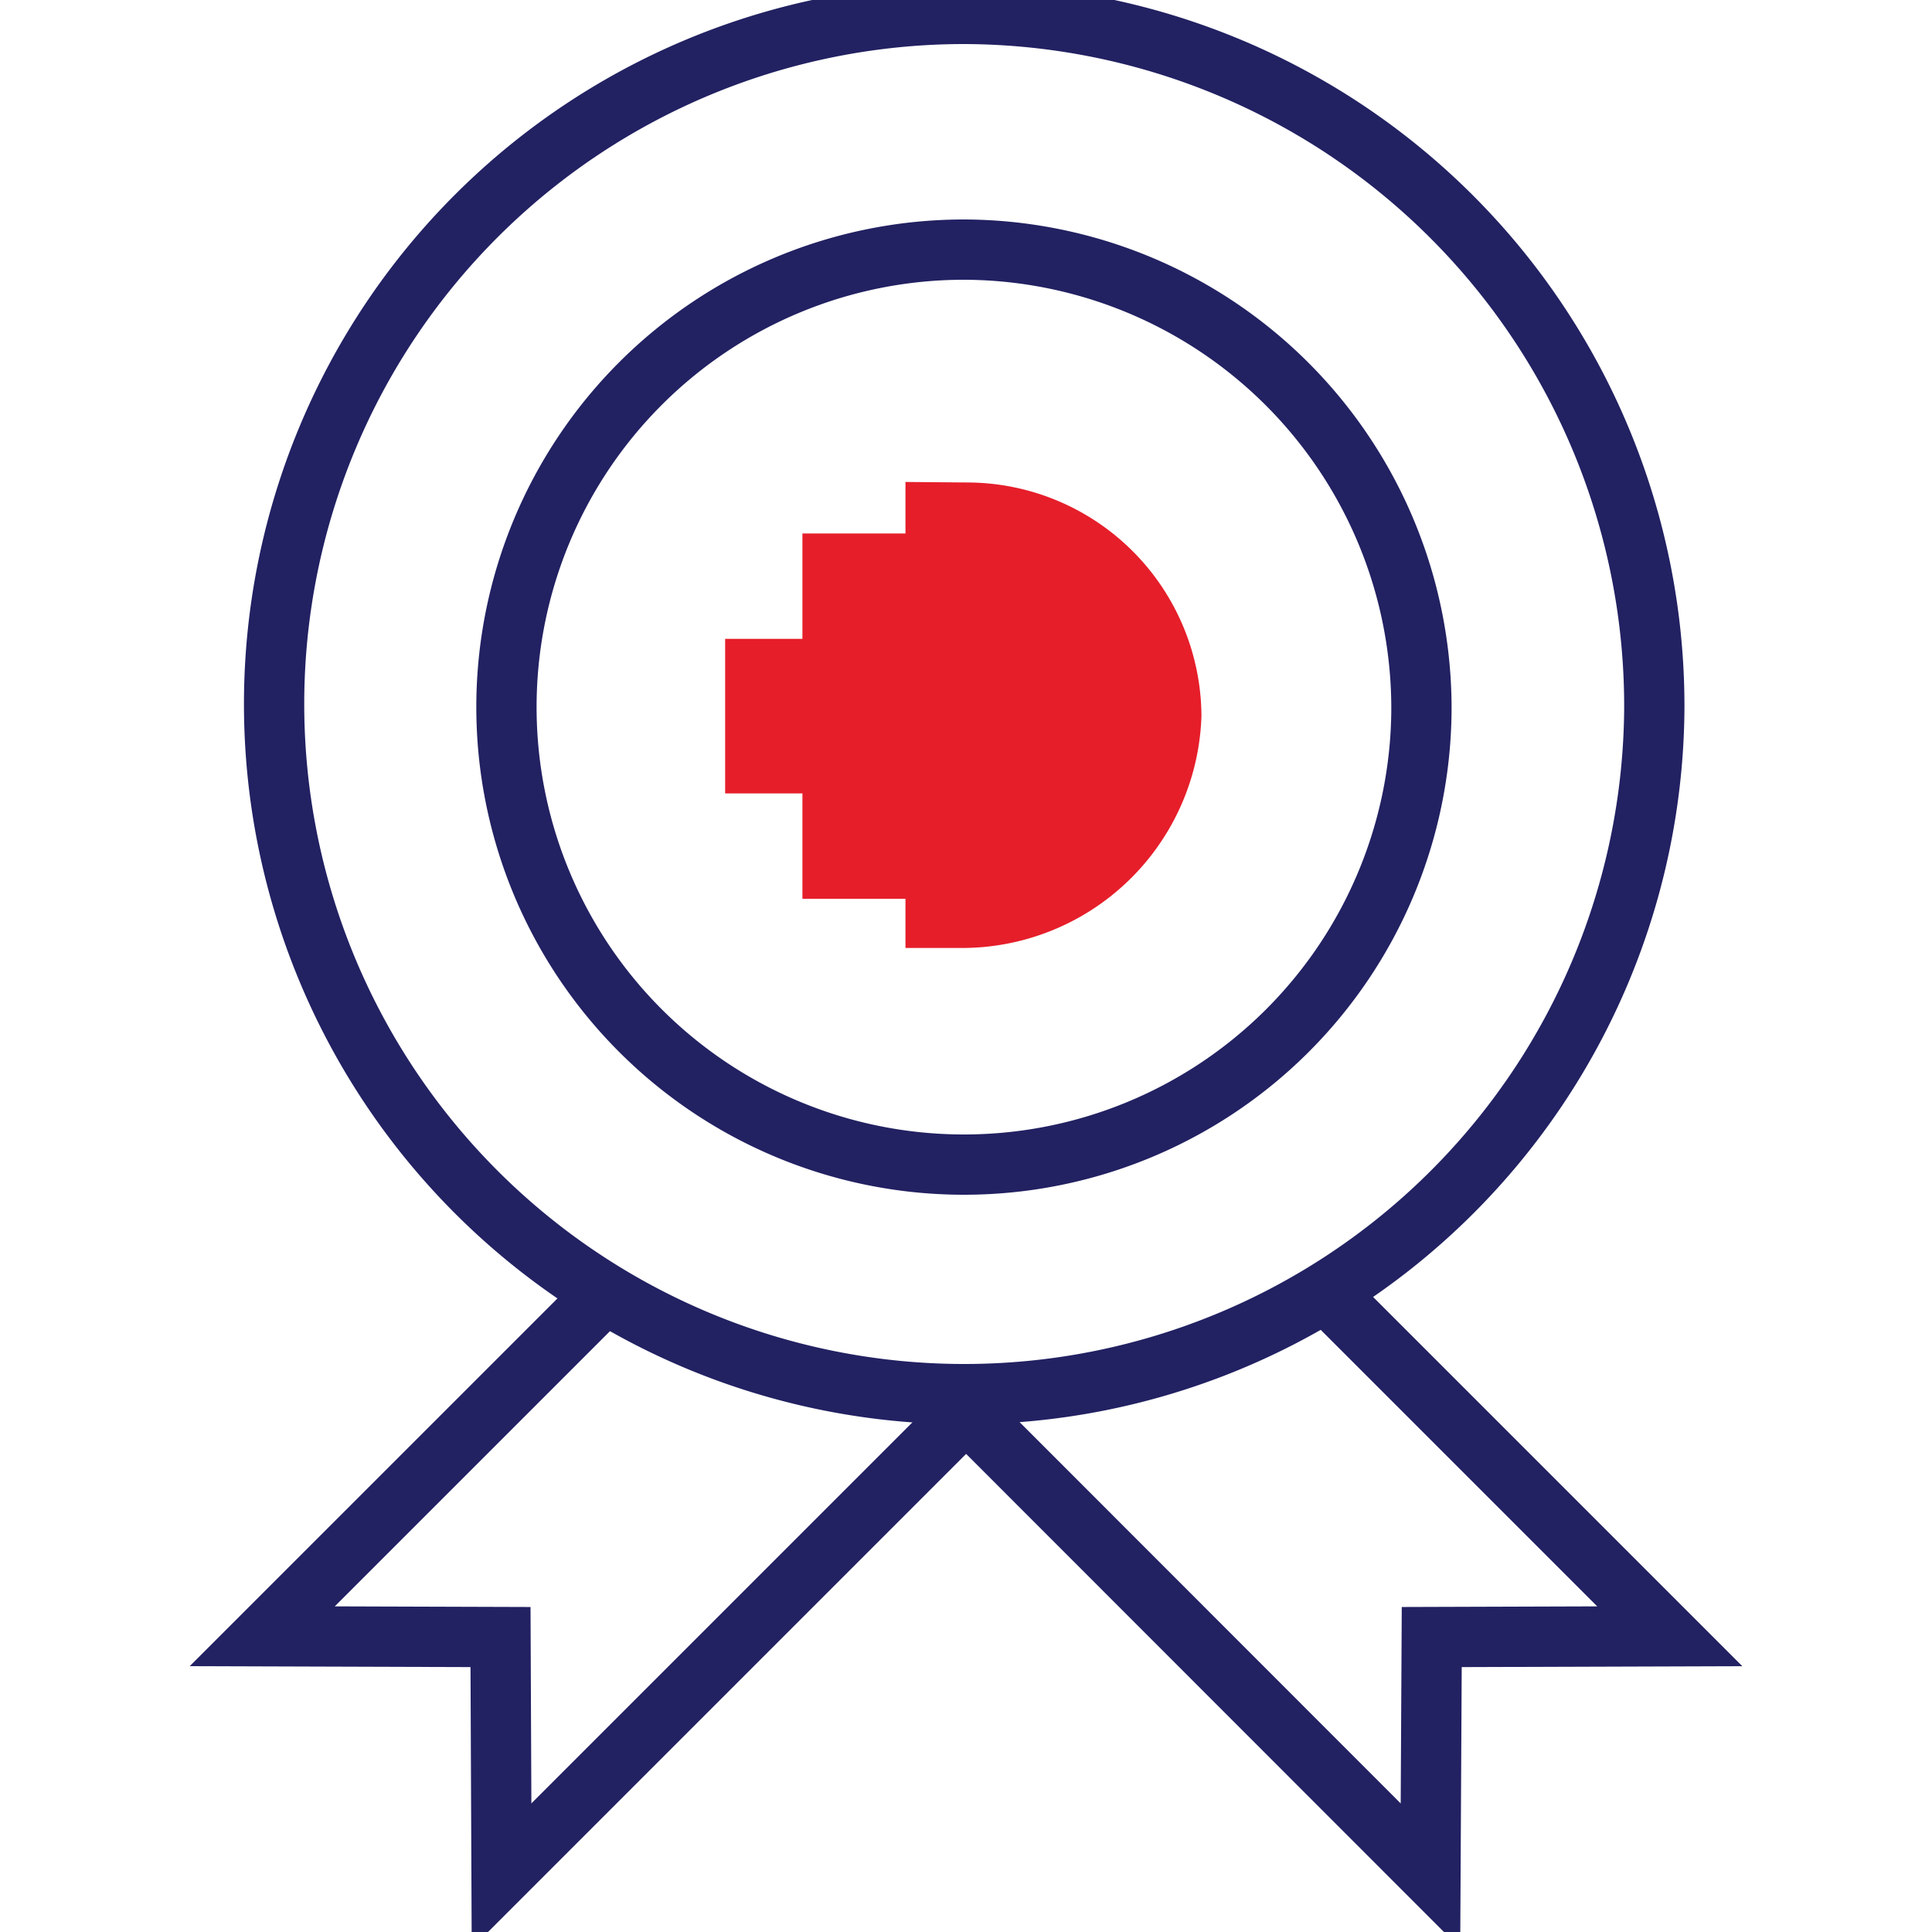
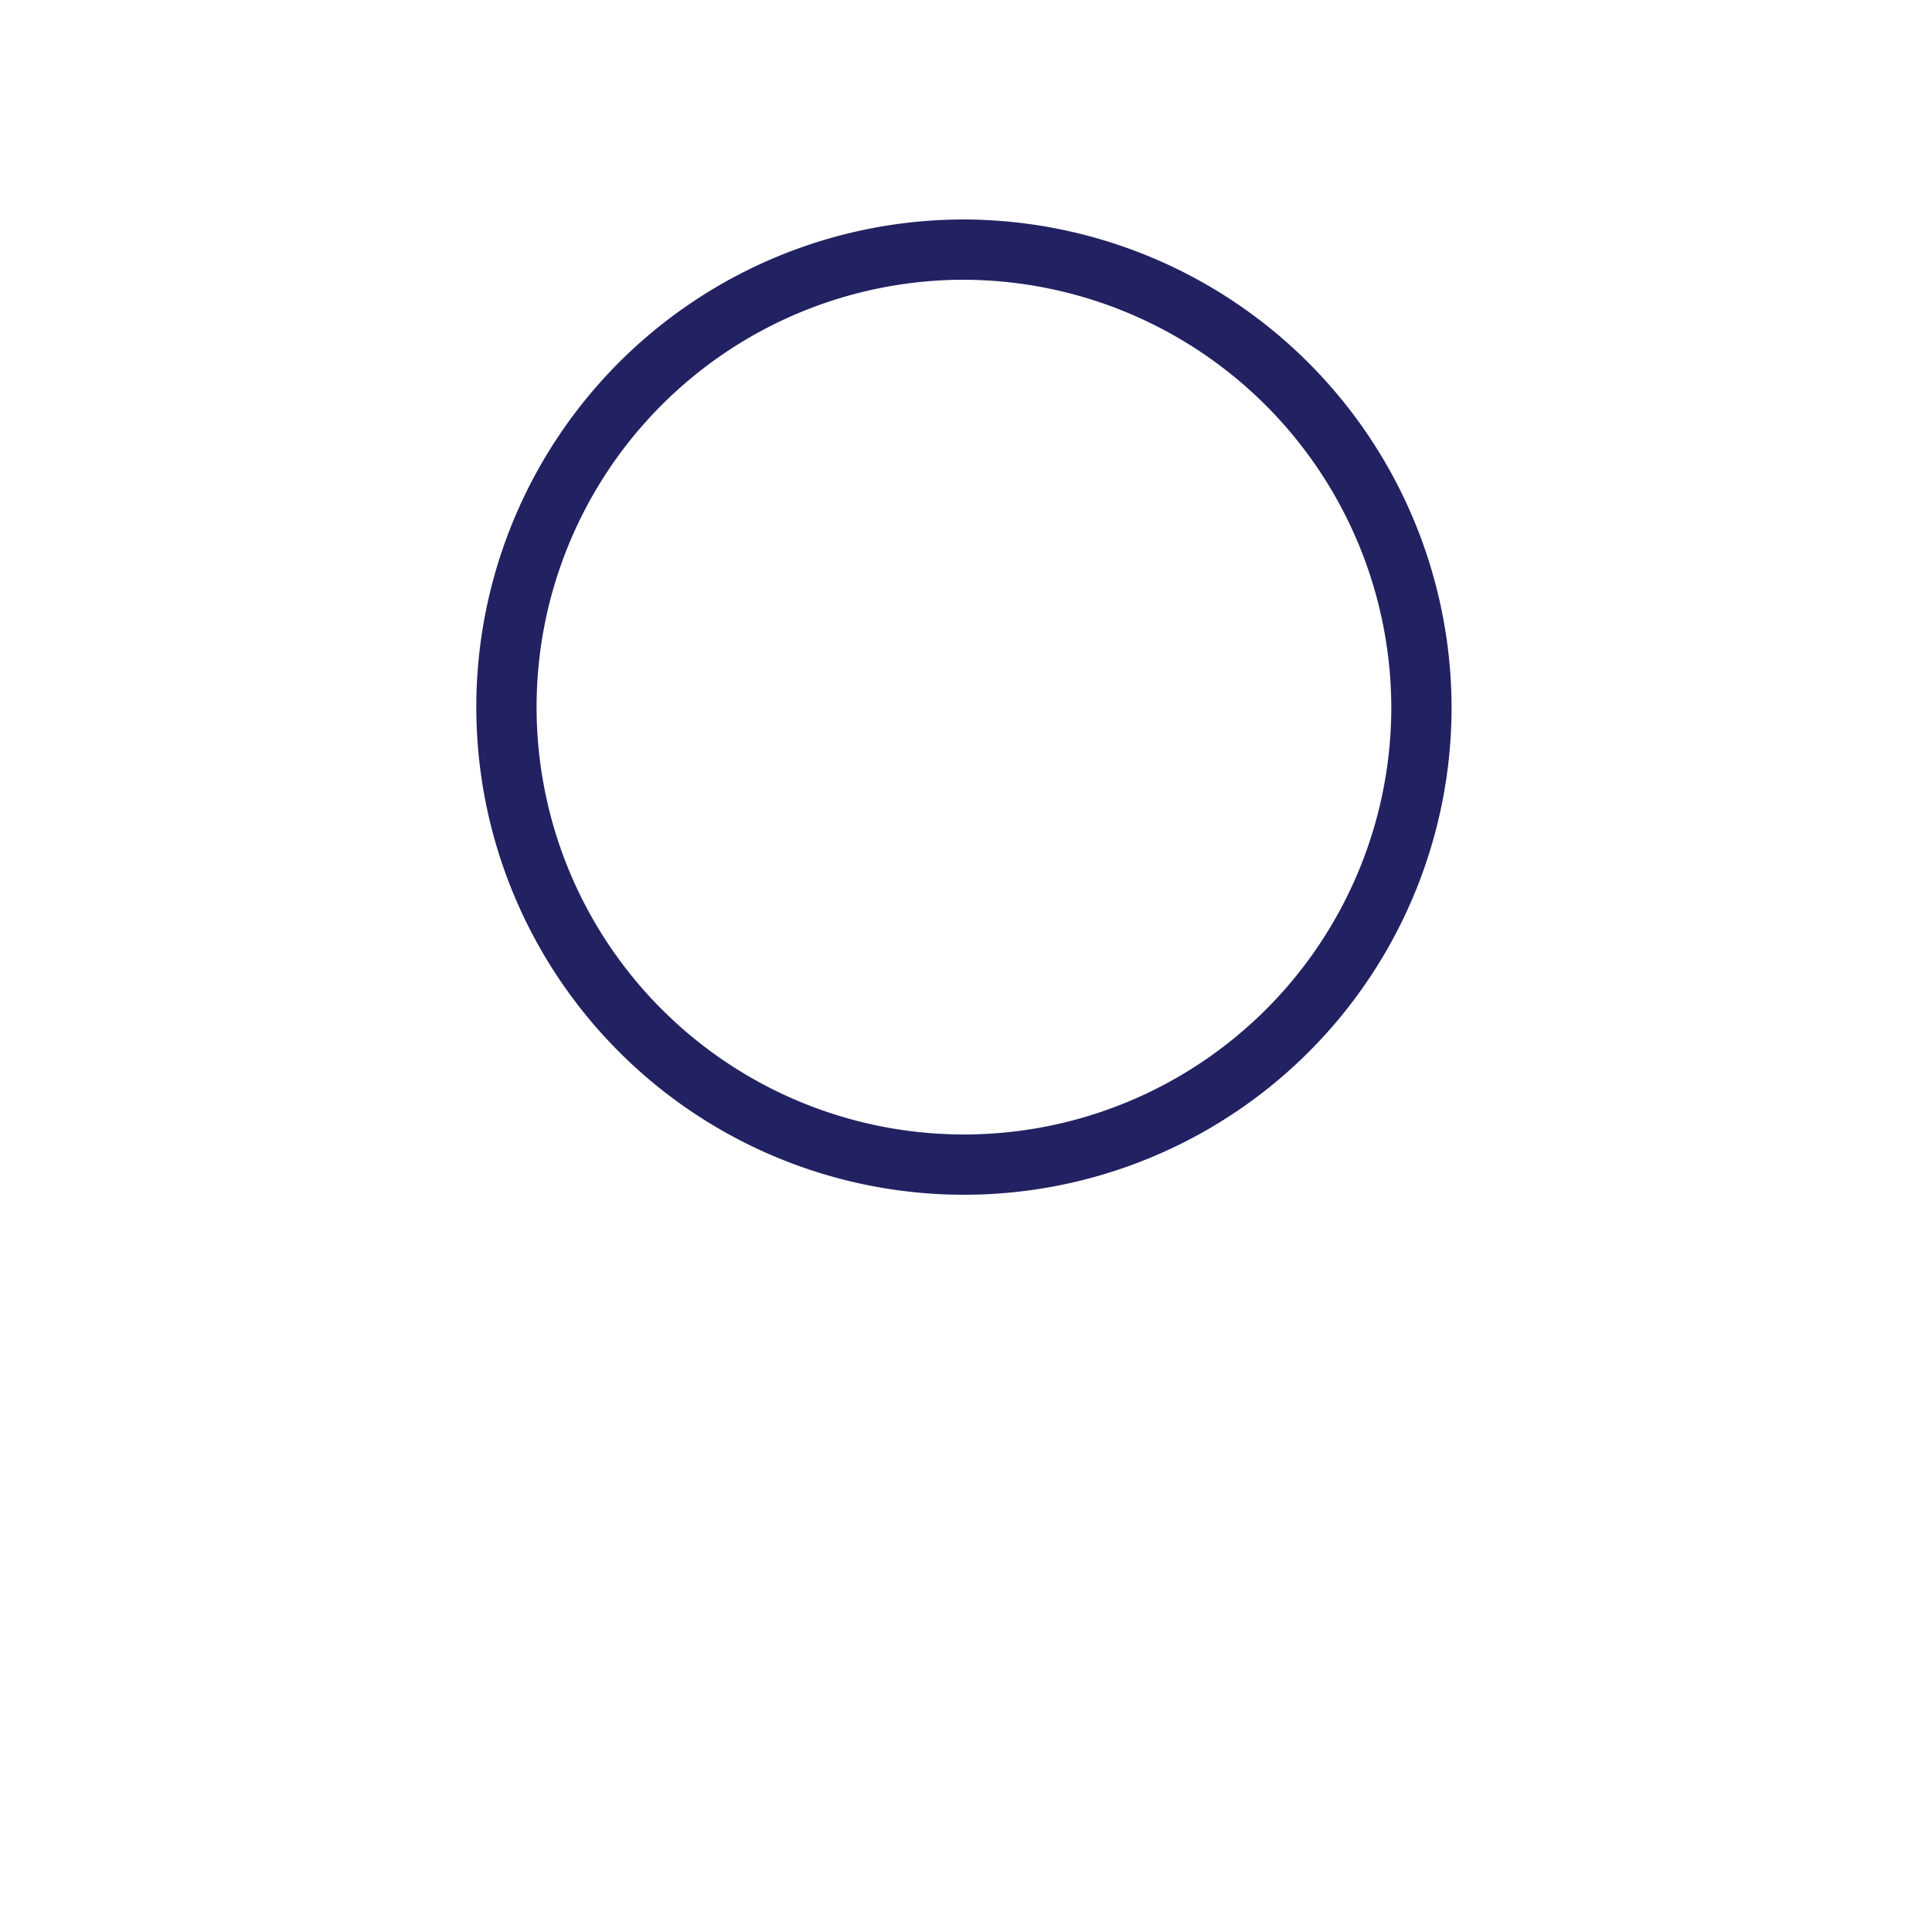
<svg xmlns="http://www.w3.org/2000/svg" id="Layer_1" data-name="Layer 1" viewBox="0 0 75 75">
  <defs>
    <style>.cls-1{fill:none;stroke:#222162;stroke-miterlimit:10;stroke-width:2.34px;}.cls-2{fill:#e61e2a;}</style>
  </defs>
  <path class="cls-1" d="M55.18,27.56A17.76,17.76,0,1,1,37.42,9.69,17.81,17.81,0,0,1,55.18,27.56Z" />
-   <path class="cls-1" d="M64.22,27.5A26.79,26.79,0,1,1,37.43.54,26.87,26.87,0,0,1,64.22,27.5Z" />
-   <polyline class="cls-1" points="23.35 50.35 10.18 63.52 19.43 63.55 19.47 72.82 37.63 54.66" />
-   <polyline class="cls-1" points="51.65 50.35 64.82 63.52 55.58 63.55 55.53 72.82 37.38 54.66" />
-   <path class="cls-2" d="M35.15,18.71v2h-4v4.09h-3v6h3v4.09h4V36.8h2.13a9.3,9.3,0,0,0,9.36-9,9.11,9.11,0,0,0-9.07-9.07Z" />
</svg>